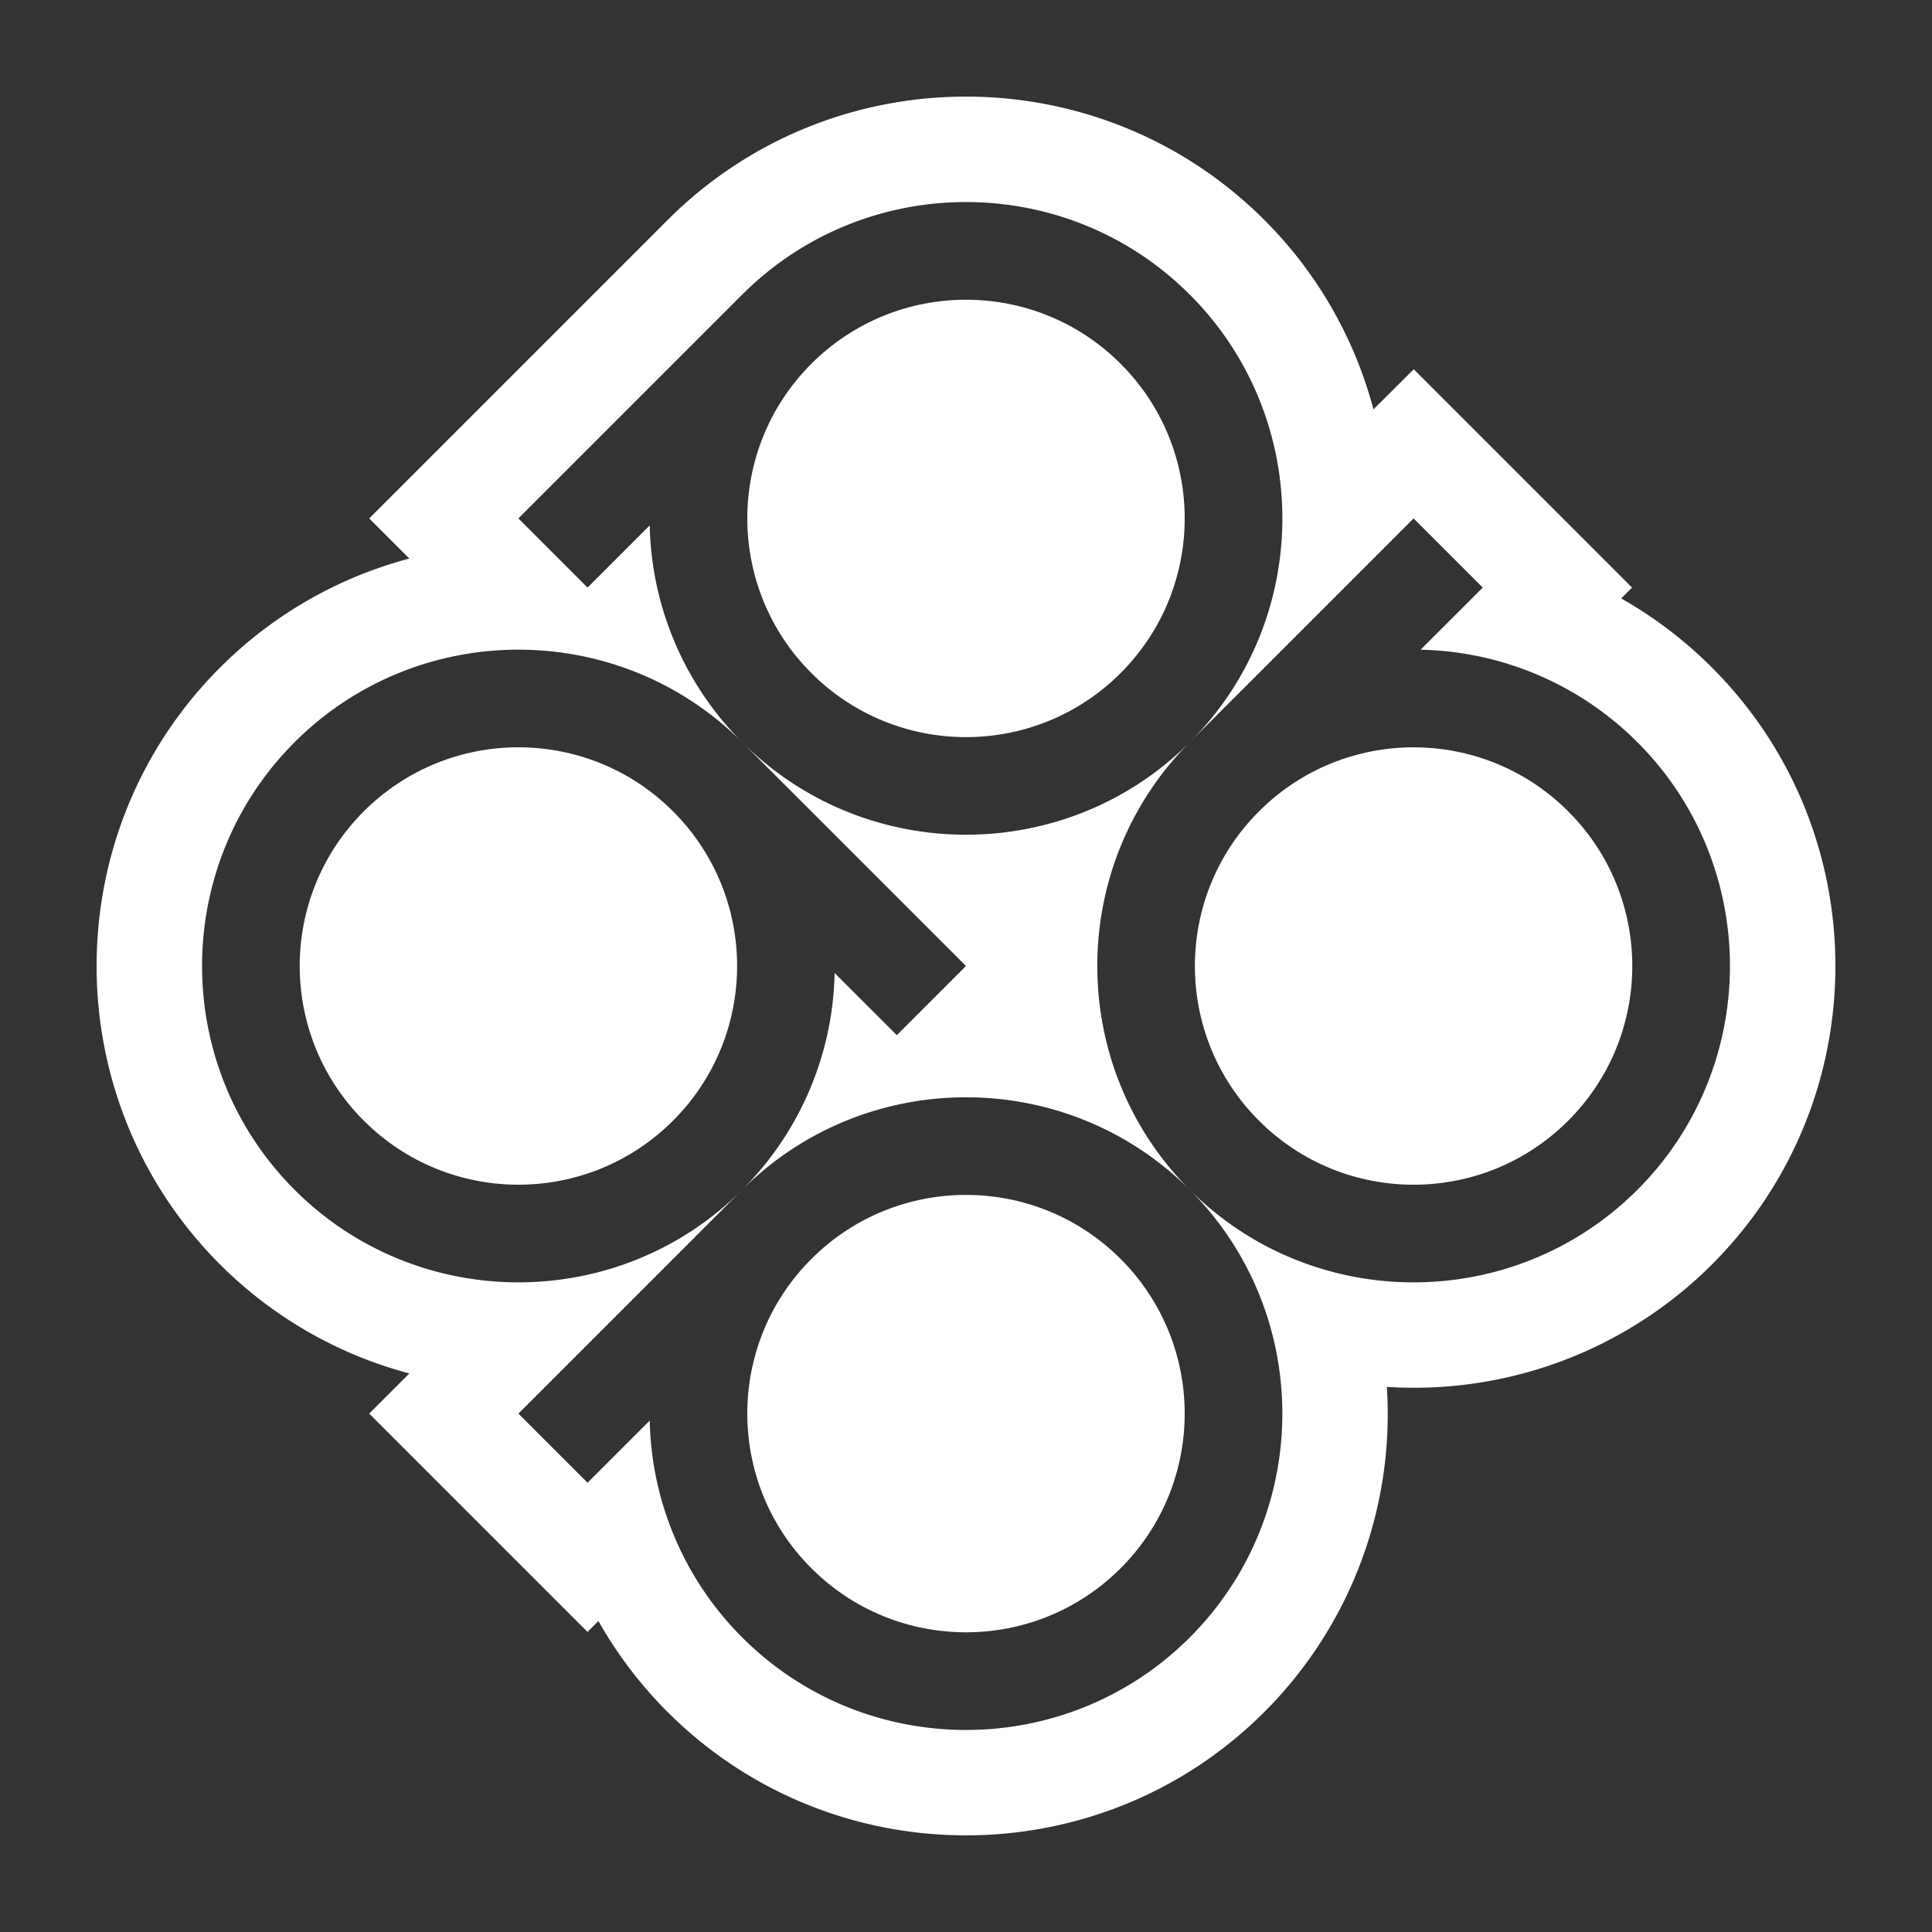
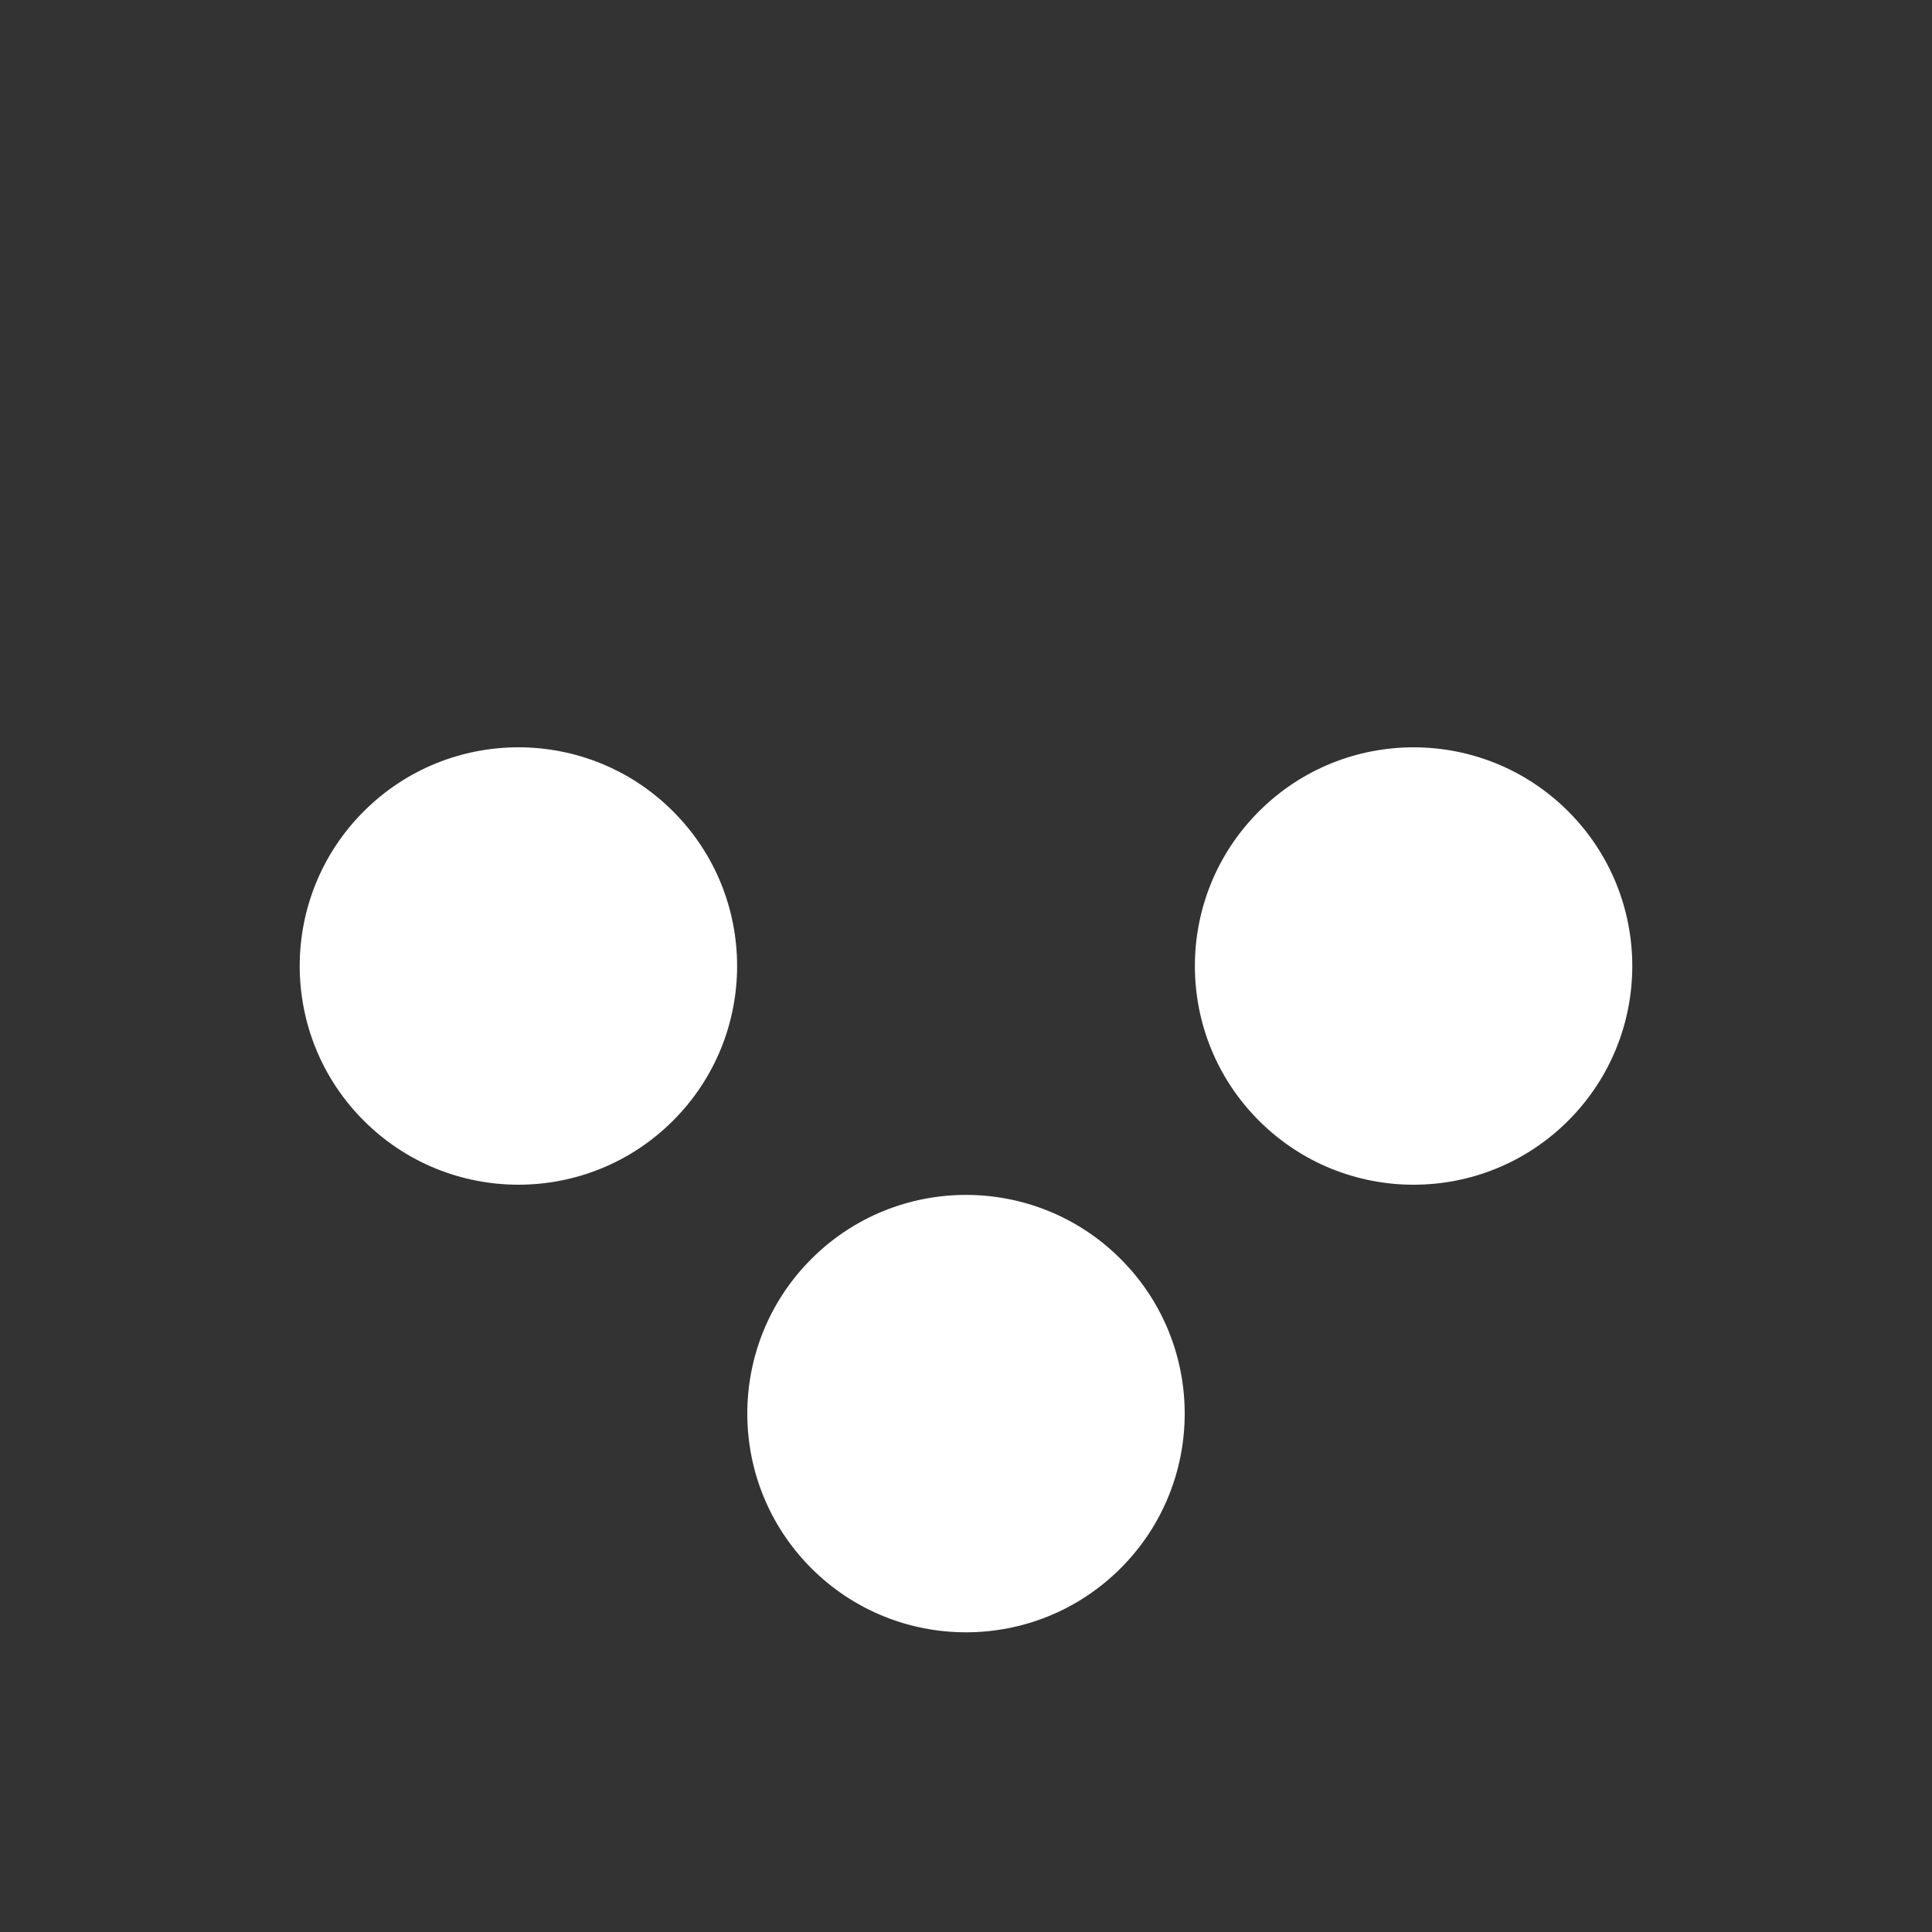
<svg xmlns="http://www.w3.org/2000/svg" id="Layer_1" data-name="Layer 1" viewBox="0 0 1000 1000">
  <rect x="0" y="0" width="1000" height="1000" fill="#333333" stroke="none" />
  <defs>
    <style>.cls-1{fill:#fff;}</style>
  </defs>
-   <path class="cls-1" d="M615.84,384.17C552,448,448,448,384.16,384.17L500,500,464.21,535.8,432,503.62a163.16,163.16,0,0,1-47.86,112.22C448.05,552,552,552,615.84,615.84,552,552,552,448,615.84,384.17Zm0,0C552,448,448,448,384.16,384.17L500,500,464.21,535.8,432,503.62a163.16,163.16,0,0,1-47.86,112.22C448.05,552,552,552,615.84,615.84,552,552,552,448,615.84,384.17Zm0,0C552,448,448,448,384.16,384.17L500,500,464.21,535.8,432,503.62a163.16,163.16,0,0,1-47.86,112.22C448.05,552,552,552,615.84,615.84,552,552,552,448,615.84,384.17Zm0,0C552,448,448,448,384.16,384.17L500,500,464.21,535.8,432,503.62a163.16,163.16,0,0,1-47.86,112.22C448.05,552,552,552,615.84,615.84,552,552,552,448,615.84,384.17Zm0,0C552,448,448,448,384.16,384.17L500,500,464.21,535.8,432,503.62a163.16,163.16,0,0,1-47.86,112.22C448.05,552,552,552,615.84,615.84,552,552,552,448,615.84,384.17Zm102,333.67a218,218,0,0,0,168.29-63.38c85.18-85.18,85.16-223.74,0-308.9a218.91,218.91,0,0,0-47-35.82l5.62-5.61-113-113L710.9,211.88a217.11,217.11,0,0,0-56.45-98c-85.18-85.17-223.72-85.17-308.9,0L191.1,268.33l20.78,20.78a216.86,216.86,0,0,0-98,56.45c-85.16,85.16-85.18,223.72,0,308.9a217.15,217.15,0,0,0,98,56.43L191.1,731.68l113,113,5.64-5.64a218.56,218.56,0,0,0,35.79,47.07c85.16,85.16,223.74,85.16,308.9,0A217.89,217.89,0,0,0,717.83,717.84ZM384.16,847.52A163.27,163.27,0,0,1,336.3,735.29l-32.18,32.18-35.79-35.79L384.16,615.84c-63.86,63.87-167.81,63.87-231.67,0s-63.87-167.81,0-231.67,167.79-63.88,231.67,0A163.25,163.25,0,0,1,336.3,271.94l-32.18,32.19-35.79-35.8L384.16,152.5c63.89-63.89,167.79-63.89,231.68,0s63.88,167.79,0,231.67L731.67,268.33l35.8,35.8L735.3,336.29a163.23,163.23,0,0,1,112.21,47.88c63.87,63.86,63.88,167.79,0,231.67s-167.81,63.87-231.67,0c63.86,63.87,63.88,167.79,0,231.68S448,911.38,384.16,847.52ZM615.84,615.84C552,552,552,448,615.84,384.17,552,448,448,448,384.16,384.17L500,500,464.21,535.8,432,503.62a163.16,163.16,0,0,1-47.86,112.22C448.05,552,552,552,615.84,615.84Zm0-231.67C552,448,448,448,384.16,384.17L500,500,464.21,535.8,432,503.62a163.16,163.16,0,0,1-47.86,112.22C448.05,552,552,552,615.84,615.84,552,552,552,448,615.84,384.17Zm0,0C552,448,448,448,384.16,384.17L500,500,464.21,535.8,432,503.62a163.16,163.16,0,0,1-47.86,112.22C448.05,552,552,552,615.84,615.84,552,552,552,448,615.84,384.17Zm0,0C552,448,448,448,384.16,384.17L500,500,464.21,535.8,432,503.62a163.16,163.16,0,0,1-47.86,112.22C448.05,552,552,552,615.84,615.84,552,552,552,448,615.84,384.17Zm0,0C552,448,448,448,384.16,384.17L500,500,464.21,535.8,432,503.62a163.16,163.16,0,0,1-47.86,112.22C448.05,552,552,552,615.84,615.84,552,552,552,448,615.84,384.17Z" />
-   <circle class="cls-1" cx="500" cy="268.33" r="113.2" transform="translate(-43.29 432.15) rotate(-45)" />
  <circle class="cls-1" cx="731.67" cy="500.01" r="113.2" transform="translate(-139.26 663.82) rotate(-45)" />
  <circle class="cls-1" cx="500" cy="731.68" r="113.2" transform="translate(-370.93 567.86) rotate(-45)" />
  <circle class="cls-1" cx="268.33" cy="500.01" r="113.2" transform="translate(-274.97 336.18) rotate(-45)" />
</svg>